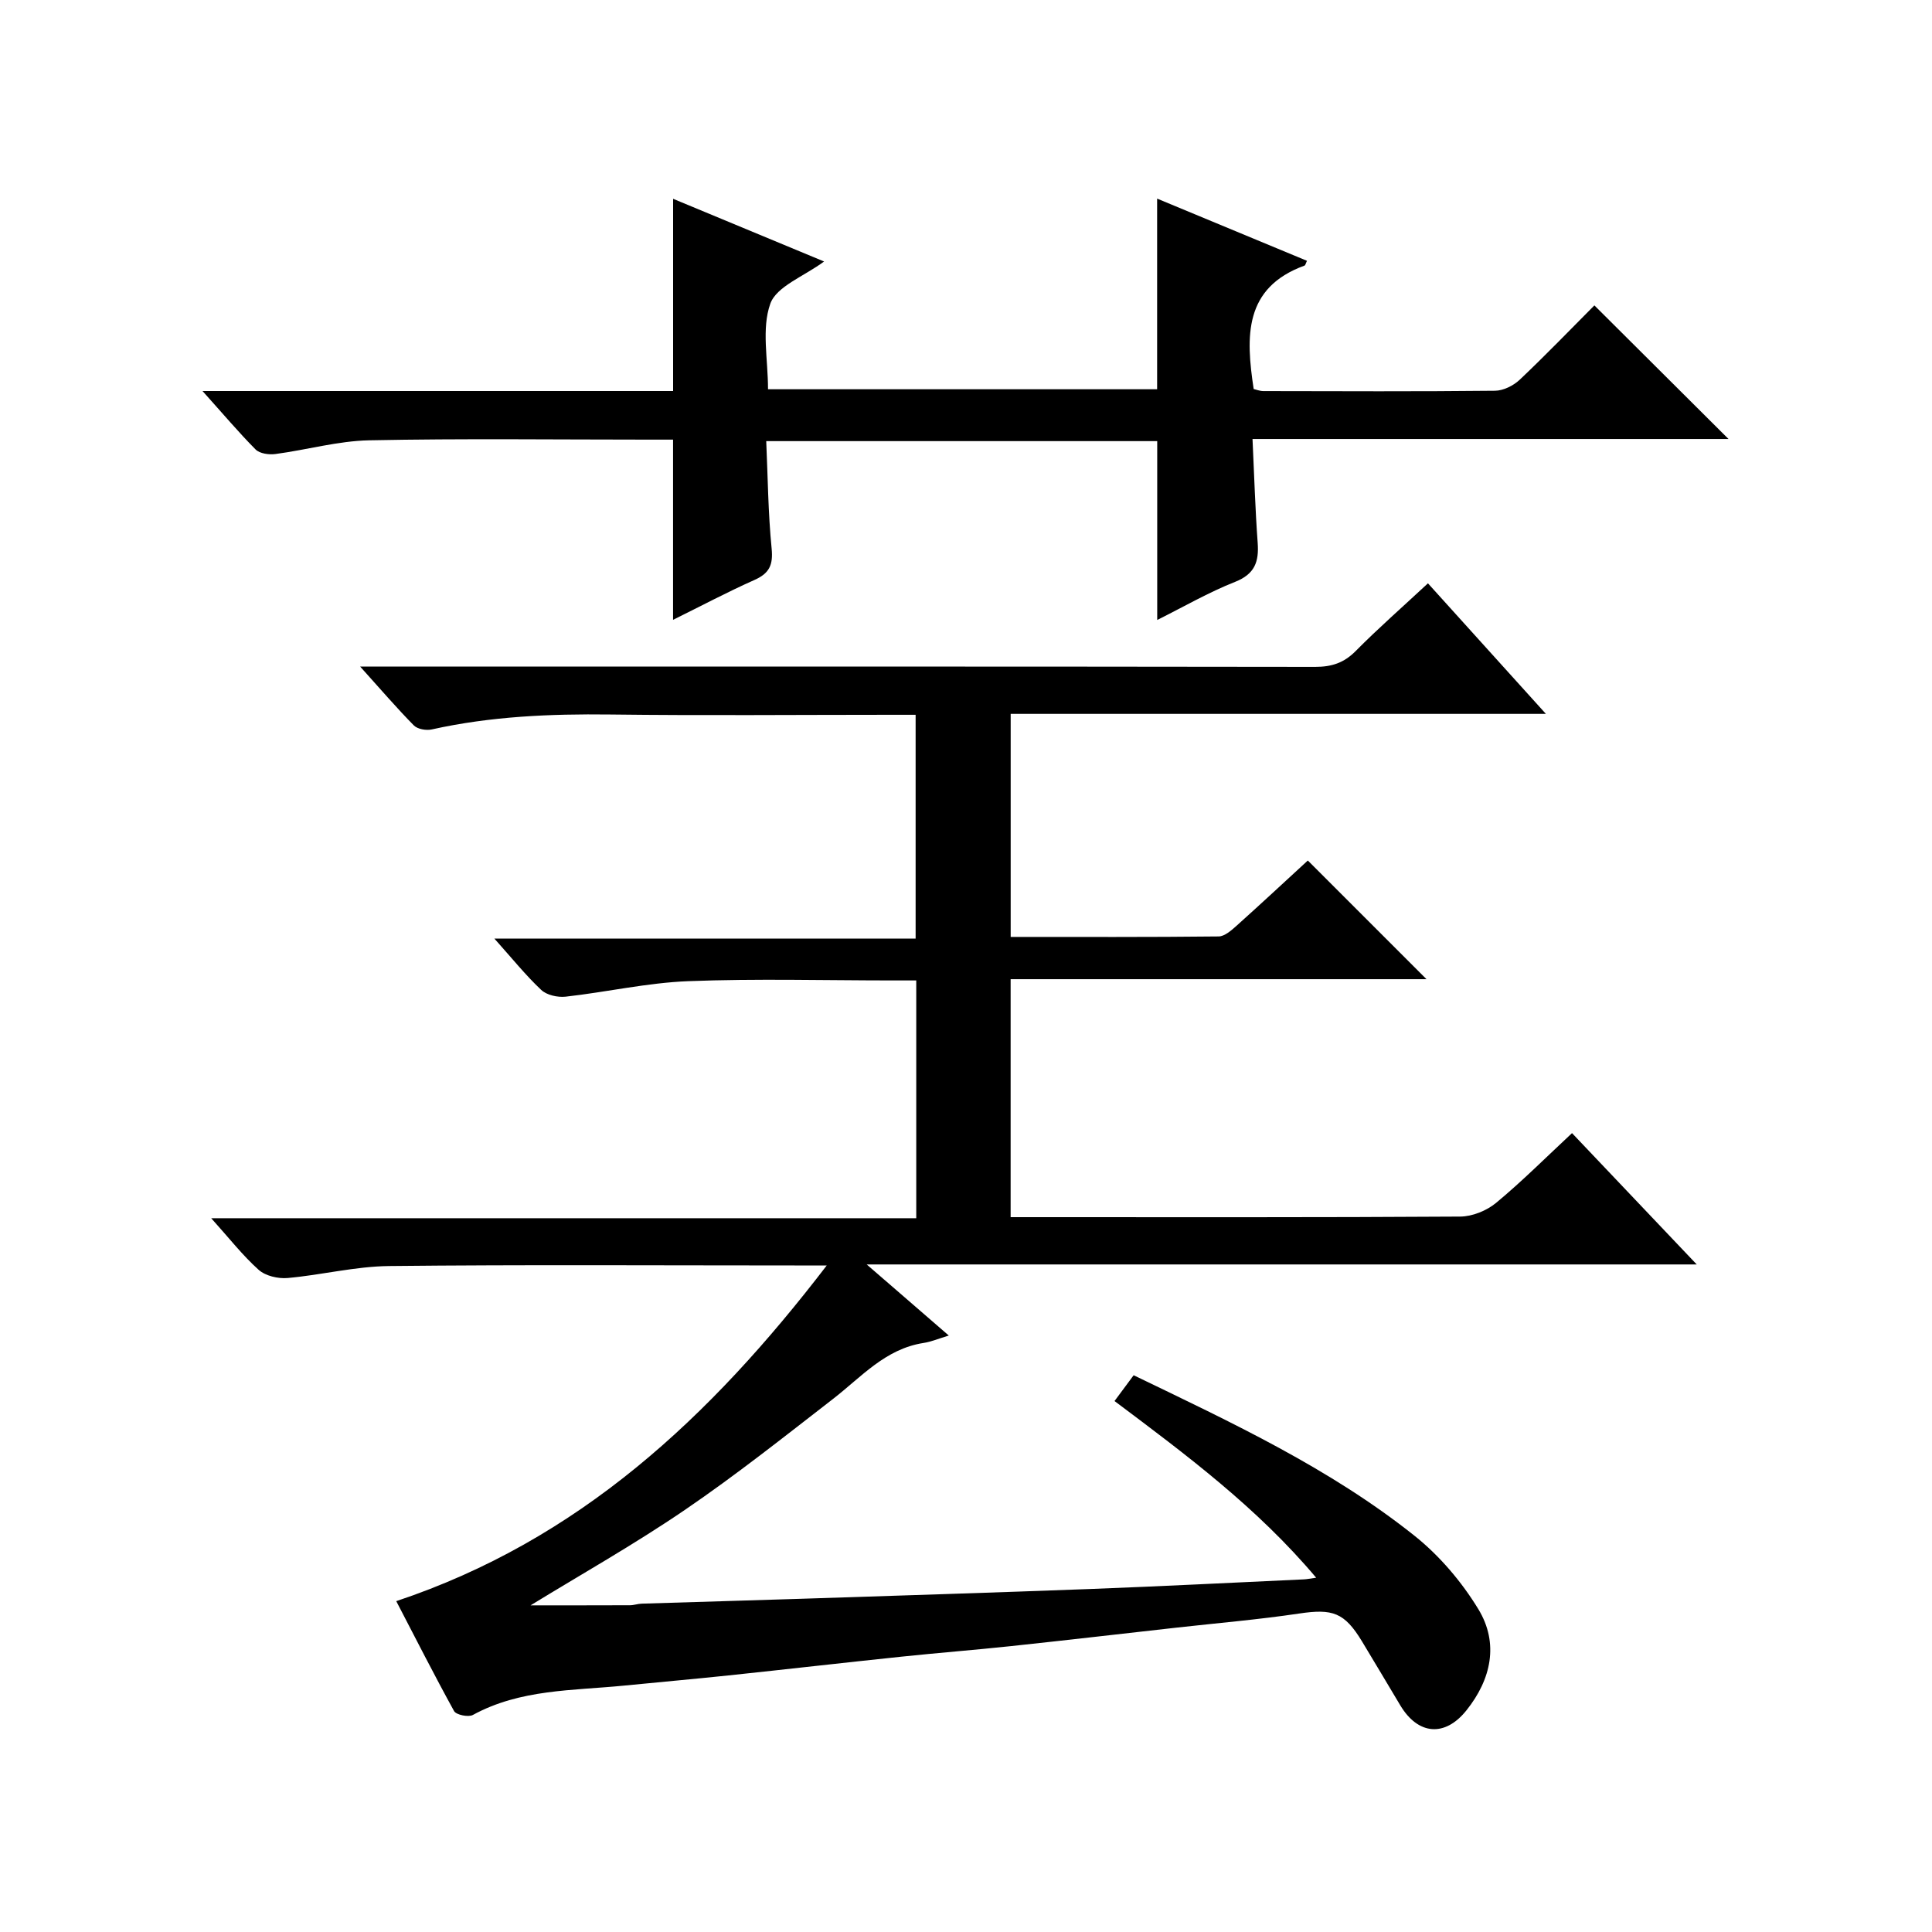
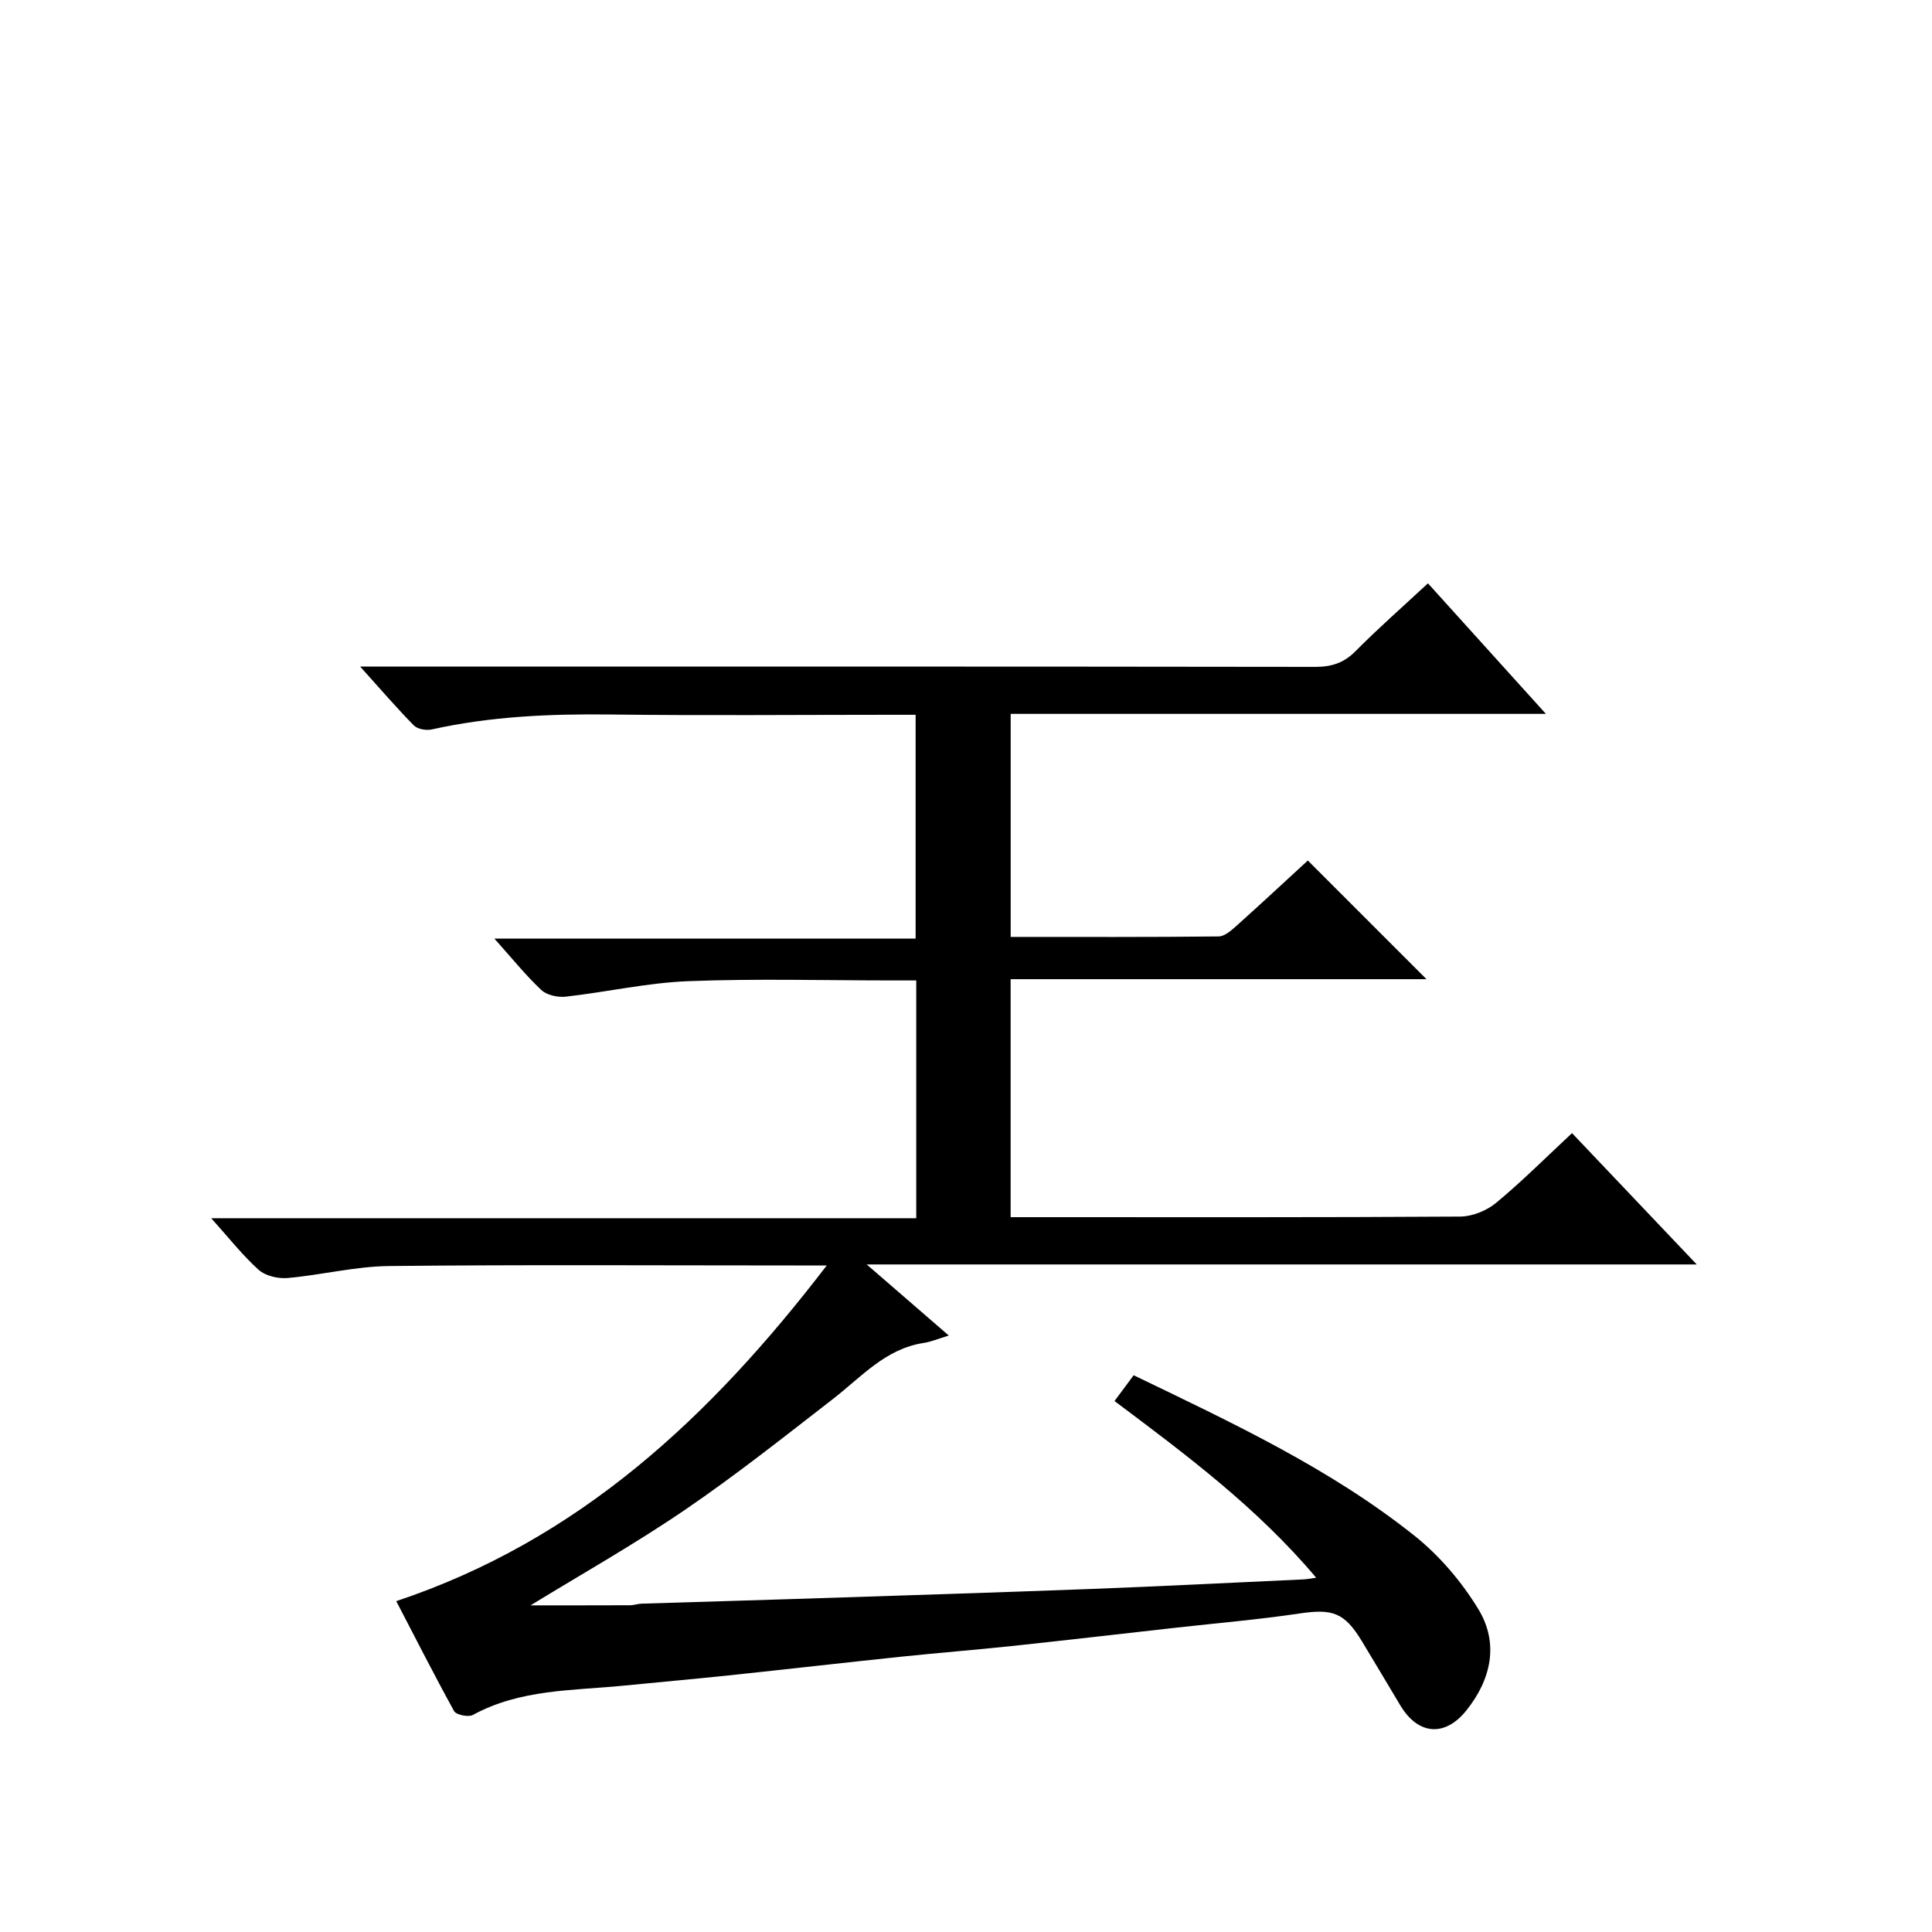
<svg xmlns="http://www.w3.org/2000/svg" version="1.1" id="ZDIC" x="0px" y="0px" viewBox="0 0 400 400" style="enable-background:new 0 0 400 400;" xml:space="preserve">
  <g>
    <path d="M82.04,331.5c37.8-12.61,64.99-38.01,89.13-69.5c-3.12,0-4.89,0-6.66,0c-28,0-55.99-0.18-83.99,0.12   c-7,0.08-13.97,1.86-20.99,2.48c-1.96,0.17-4.56-0.43-5.97-1.69c-3.33-2.98-6.11-6.56-9.83-10.69c49.11,0,97.4,0,145.97,0   c0-16.6,0-32.52,0-49.23c-1.53,0-3.11,0-4.7,0c-14.16,0-28.35-0.4-42.49,0.15c-8.49,0.33-16.91,2.26-25.4,3.21   c-1.65,0.18-3.92-0.32-5.06-1.4c-3.25-3.06-6.07-6.58-9.69-10.62c29.46,0,58.13,0,87.21,0c0-15.59,0-30.63,0-46.34   c-1.72,0-3.48,0-5.25,0c-19.33,0-38.66,0.18-57.99-0.06c-12.44-0.15-24.75,0.38-36.93,3.09c-1.15,0.26-2.94-0.05-3.71-0.82   c-3.58-3.63-6.91-7.52-11.13-12.2c2.77,0,4.52,0,6.27,0c63.82,0,127.65-0.02,191.47,0.07c3.41,0,5.94-0.82,8.37-3.27   c4.68-4.73,9.7-9.12,14.97-14.03c7.98,8.83,15.84,17.52,24.42,27.03c-37.48,0-73.98,0-110.81,0c0,15.62,0,30.66,0,46.18   c14.48,0,28.76,0.06,43.05-0.1c1.24-0.01,2.62-1.24,3.68-2.18c5.06-4.54,10.04-9.17,14.79-13.54c8.26,8.26,16.25,16.25,24.57,24.57   c-28.59,0-57.19,0-86.1,0c0,16.59,0,32.52,0,49.27c1.61,0,3.36,0,5.1,0c29.33,0,58.66,0.07,87.99-0.12   c2.51-0.02,5.46-1.22,7.41-2.83c5.36-4.44,10.31-9.4,15.73-14.45c8.54,8.99,16.85,17.74,25.82,27.19c-57.4,0-113.8,0-171.85,0   c6.24,5.41,11.38,9.85,17,14.72c-2.04,0.61-3.61,1.29-5.26,1.54c-7.88,1.23-12.84,7.03-18.68,11.56   c-10.12,7.84-20.18,15.83-30.75,23.03c-10.51,7.16-21.63,13.43-31.9,19.73c6.29,0,13.43,0.01,20.57-0.02   c0.81,0,1.63-0.31,2.44-0.33c11.11-0.35,22.22-0.66,33.32-1.02c19.89-0.65,39.77-1.27,59.65-2.02c14.72-0.56,29.44-1.31,44.16-1.99   c0.6-0.03,1.2-0.16,2.51-0.34c-12.24-14.53-26.86-25.41-41.75-36.58c1.37-1.84,2.61-3.51,3.96-5.34   c20.4,9.84,40.6,19.26,58.11,33.2c5.21,4.15,9.81,9.56,13.27,15.25c4.28,7.06,2.65,14.52-2.48,20.93   c-4.46,5.58-10.01,5.1-13.68-1.01c-2.66-4.42-5.27-8.87-7.95-13.28c-3.64-6-6.09-6.78-12.97-5.76c-8.45,1.26-16.98,1.98-25.47,2.93   c-11.44,1.28-22.87,2.61-34.31,3.83c-7.54,0.8-15.1,1.39-22.63,2.18c-11.94,1.25-23.86,2.62-35.79,3.88   c-7.21,0.76-14.43,1.39-21.64,2.11c-10.6,1.05-21.45,0.71-31.26,6.07c-0.93,0.51-3.46-0.01-3.9-0.8   C89.88,346.76,85.99,339.09,82.04,331.5z" />
-     <path d="M41.93,80.96c33.27,0,65.33,0,97.43,0c0-13.37,0-26.28,0-39.8c10.22,4.25,20.57,8.54,31.26,12.98   c-4.2,3.1-9.86,5.15-11.14,8.75c-1.84,5.17-0.47,11.47-0.47,17.7c26.87,0,53.72,0,80.56,0c0-13.02,0-25.93,0-39.47   c10.24,4.25,20.61,8.56,31.03,12.88c-0.27,0.53-0.33,0.93-0.52,0.99c-12.56,4.58-12.17,14.68-10.52,25.55   c0.46,0.1,1.23,0.42,1.99,0.43c15.99,0.03,31.99,0.1,47.98-0.07c1.73-0.02,3.8-1.05,5.1-2.27c5.43-5.14,10.61-10.52,15.47-15.4   c9.4,9.36,18.55,18.47,27.77,27.66c-32.43,0-65.41,0-98.55,0c0.36,7.62,0.56,14.58,1.07,21.51c0.28,3.91-0.59,6.45-4.68,8.07   c-5.49,2.17-10.65,5.16-16.12,7.89c0-12.62,0-24.67,0-37.03c-26.6,0-53.33,0-80.95,0c0.33,7.46,0.39,14.88,1.12,22.25   c0.33,3.4-0.48,5.13-3.57,6.5c-5.55,2.47-10.93,5.33-16.84,8.25c0-12.49,0-24.47,0-37.31c-1.43,0-3.17,0-4.91,0   c-19.32,0-38.65-0.25-57.97,0.14c-6.49,0.13-12.94,1.98-19.44,2.84c-1.33,0.18-3.25-0.08-4.11-0.94   C49.41,89.52,46.19,85.7,41.93,80.96z" />
  </g>
</svg>